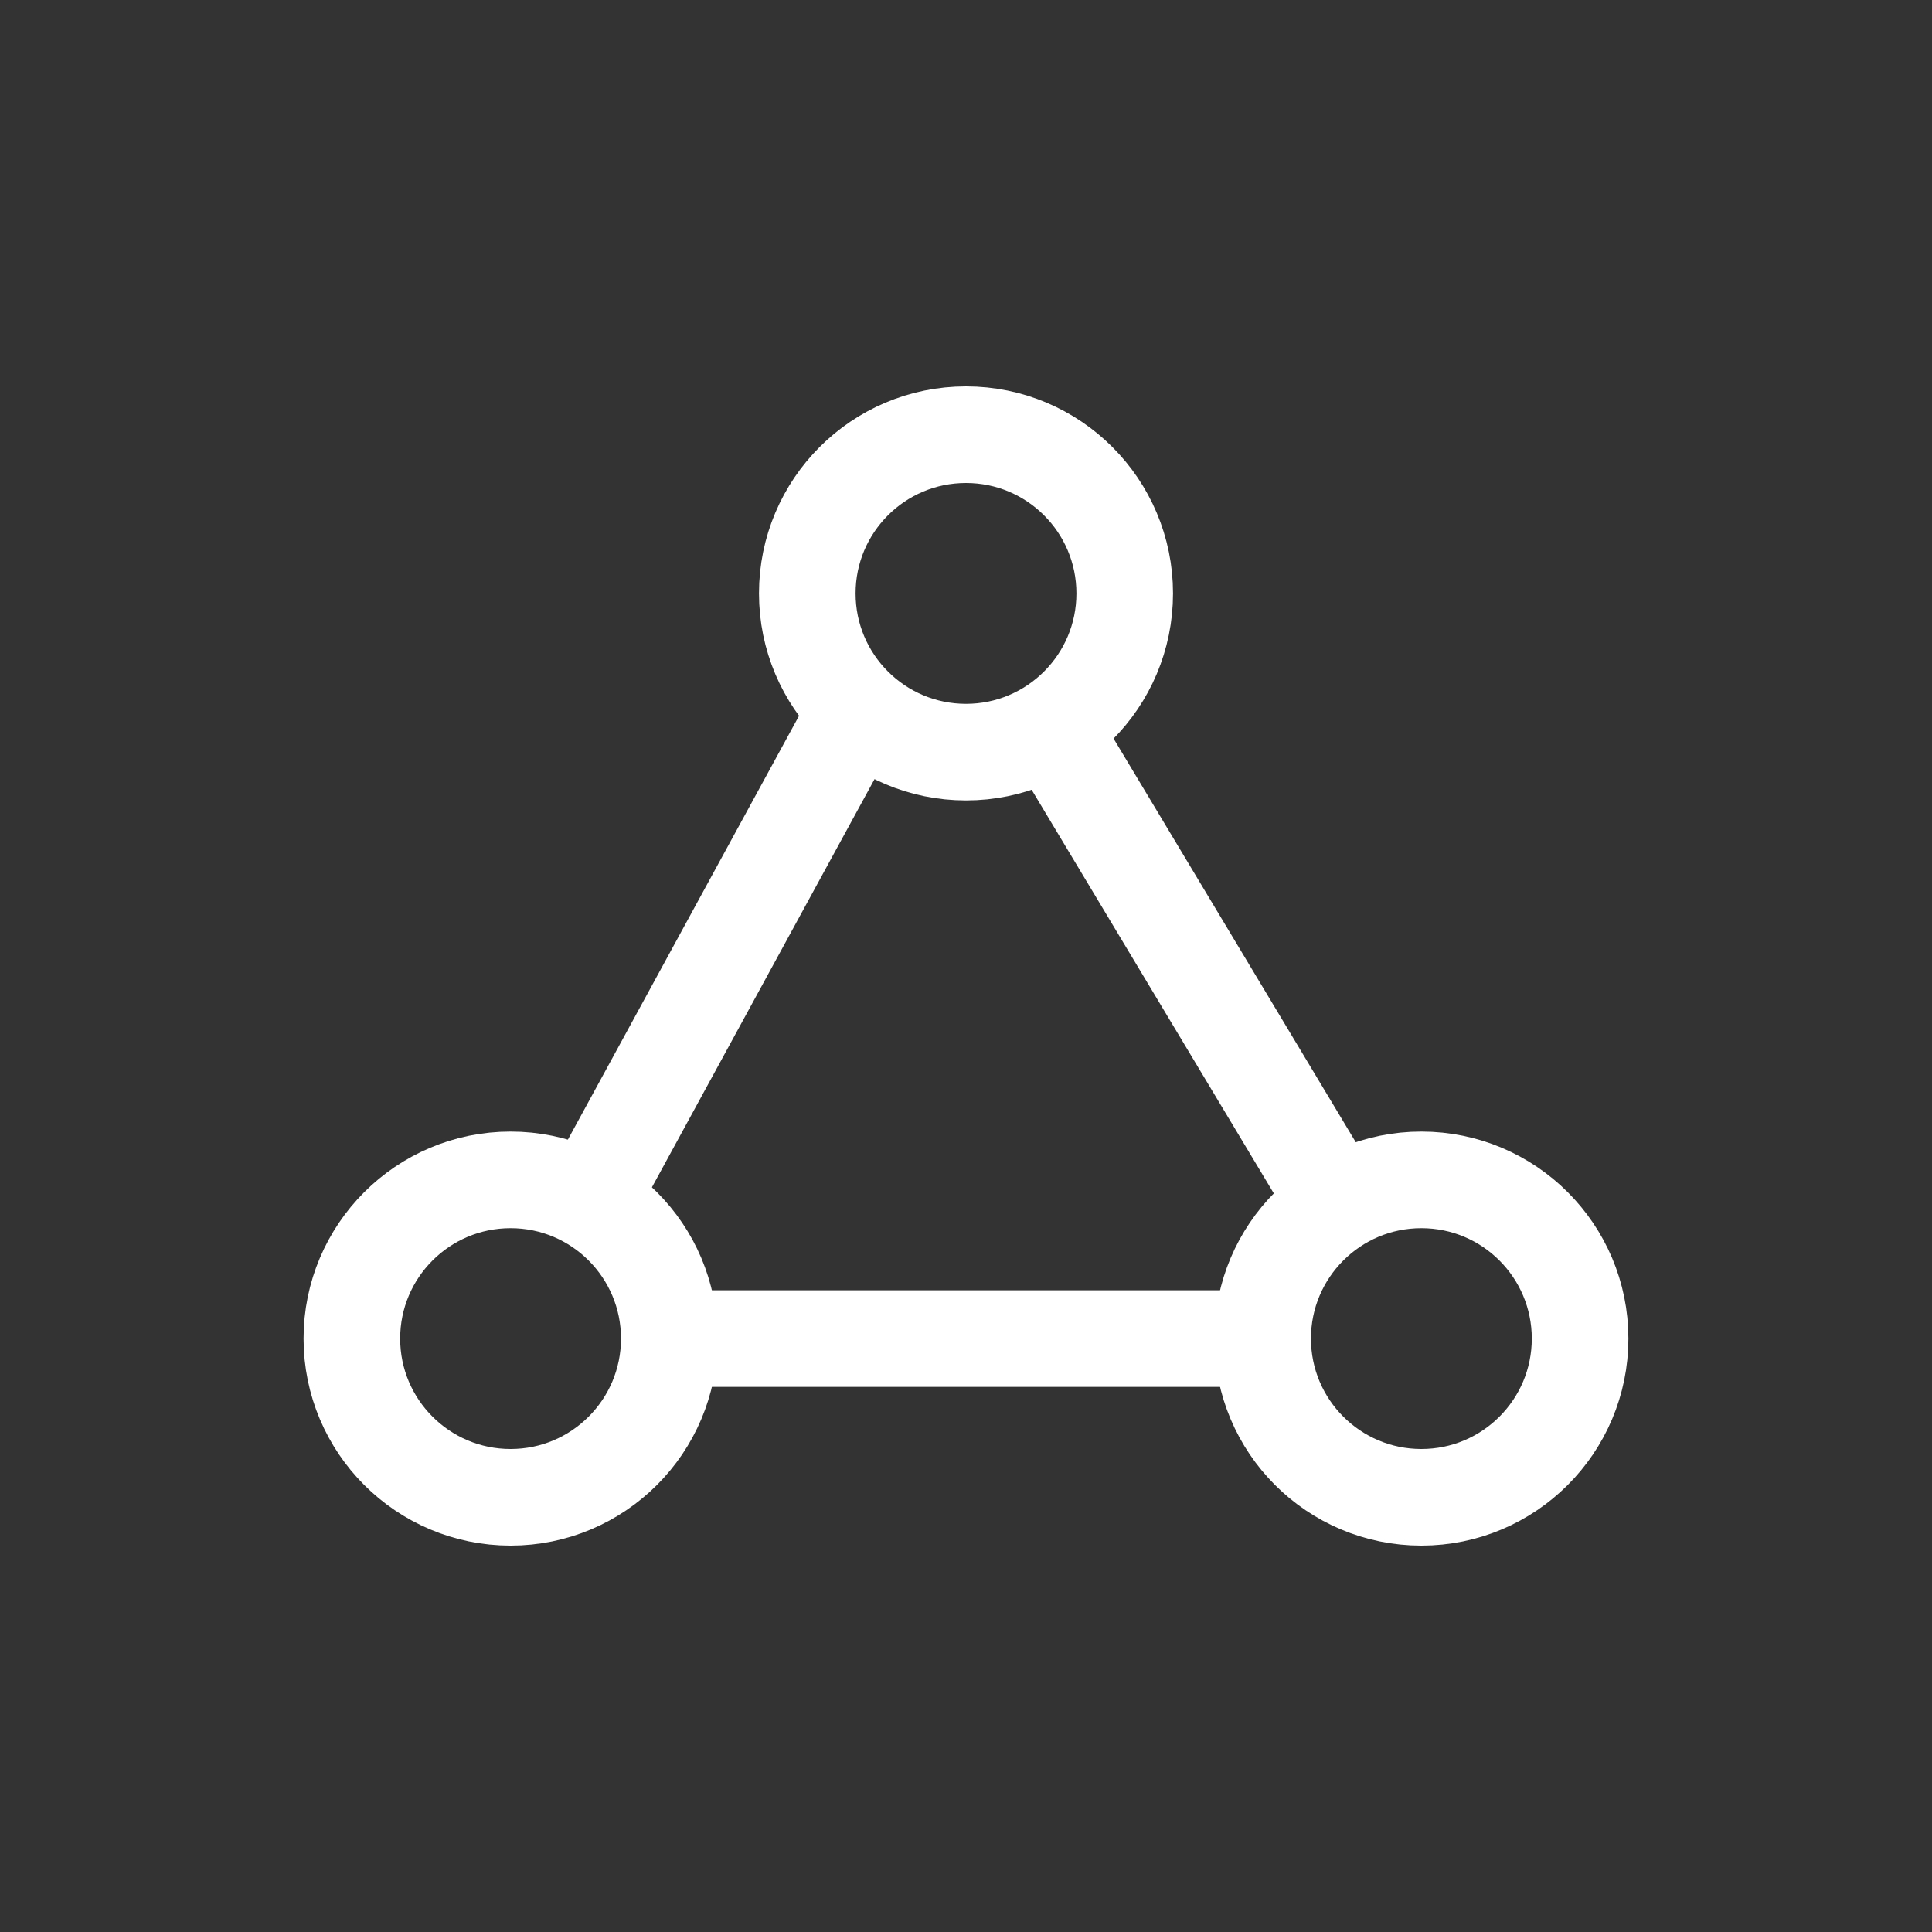
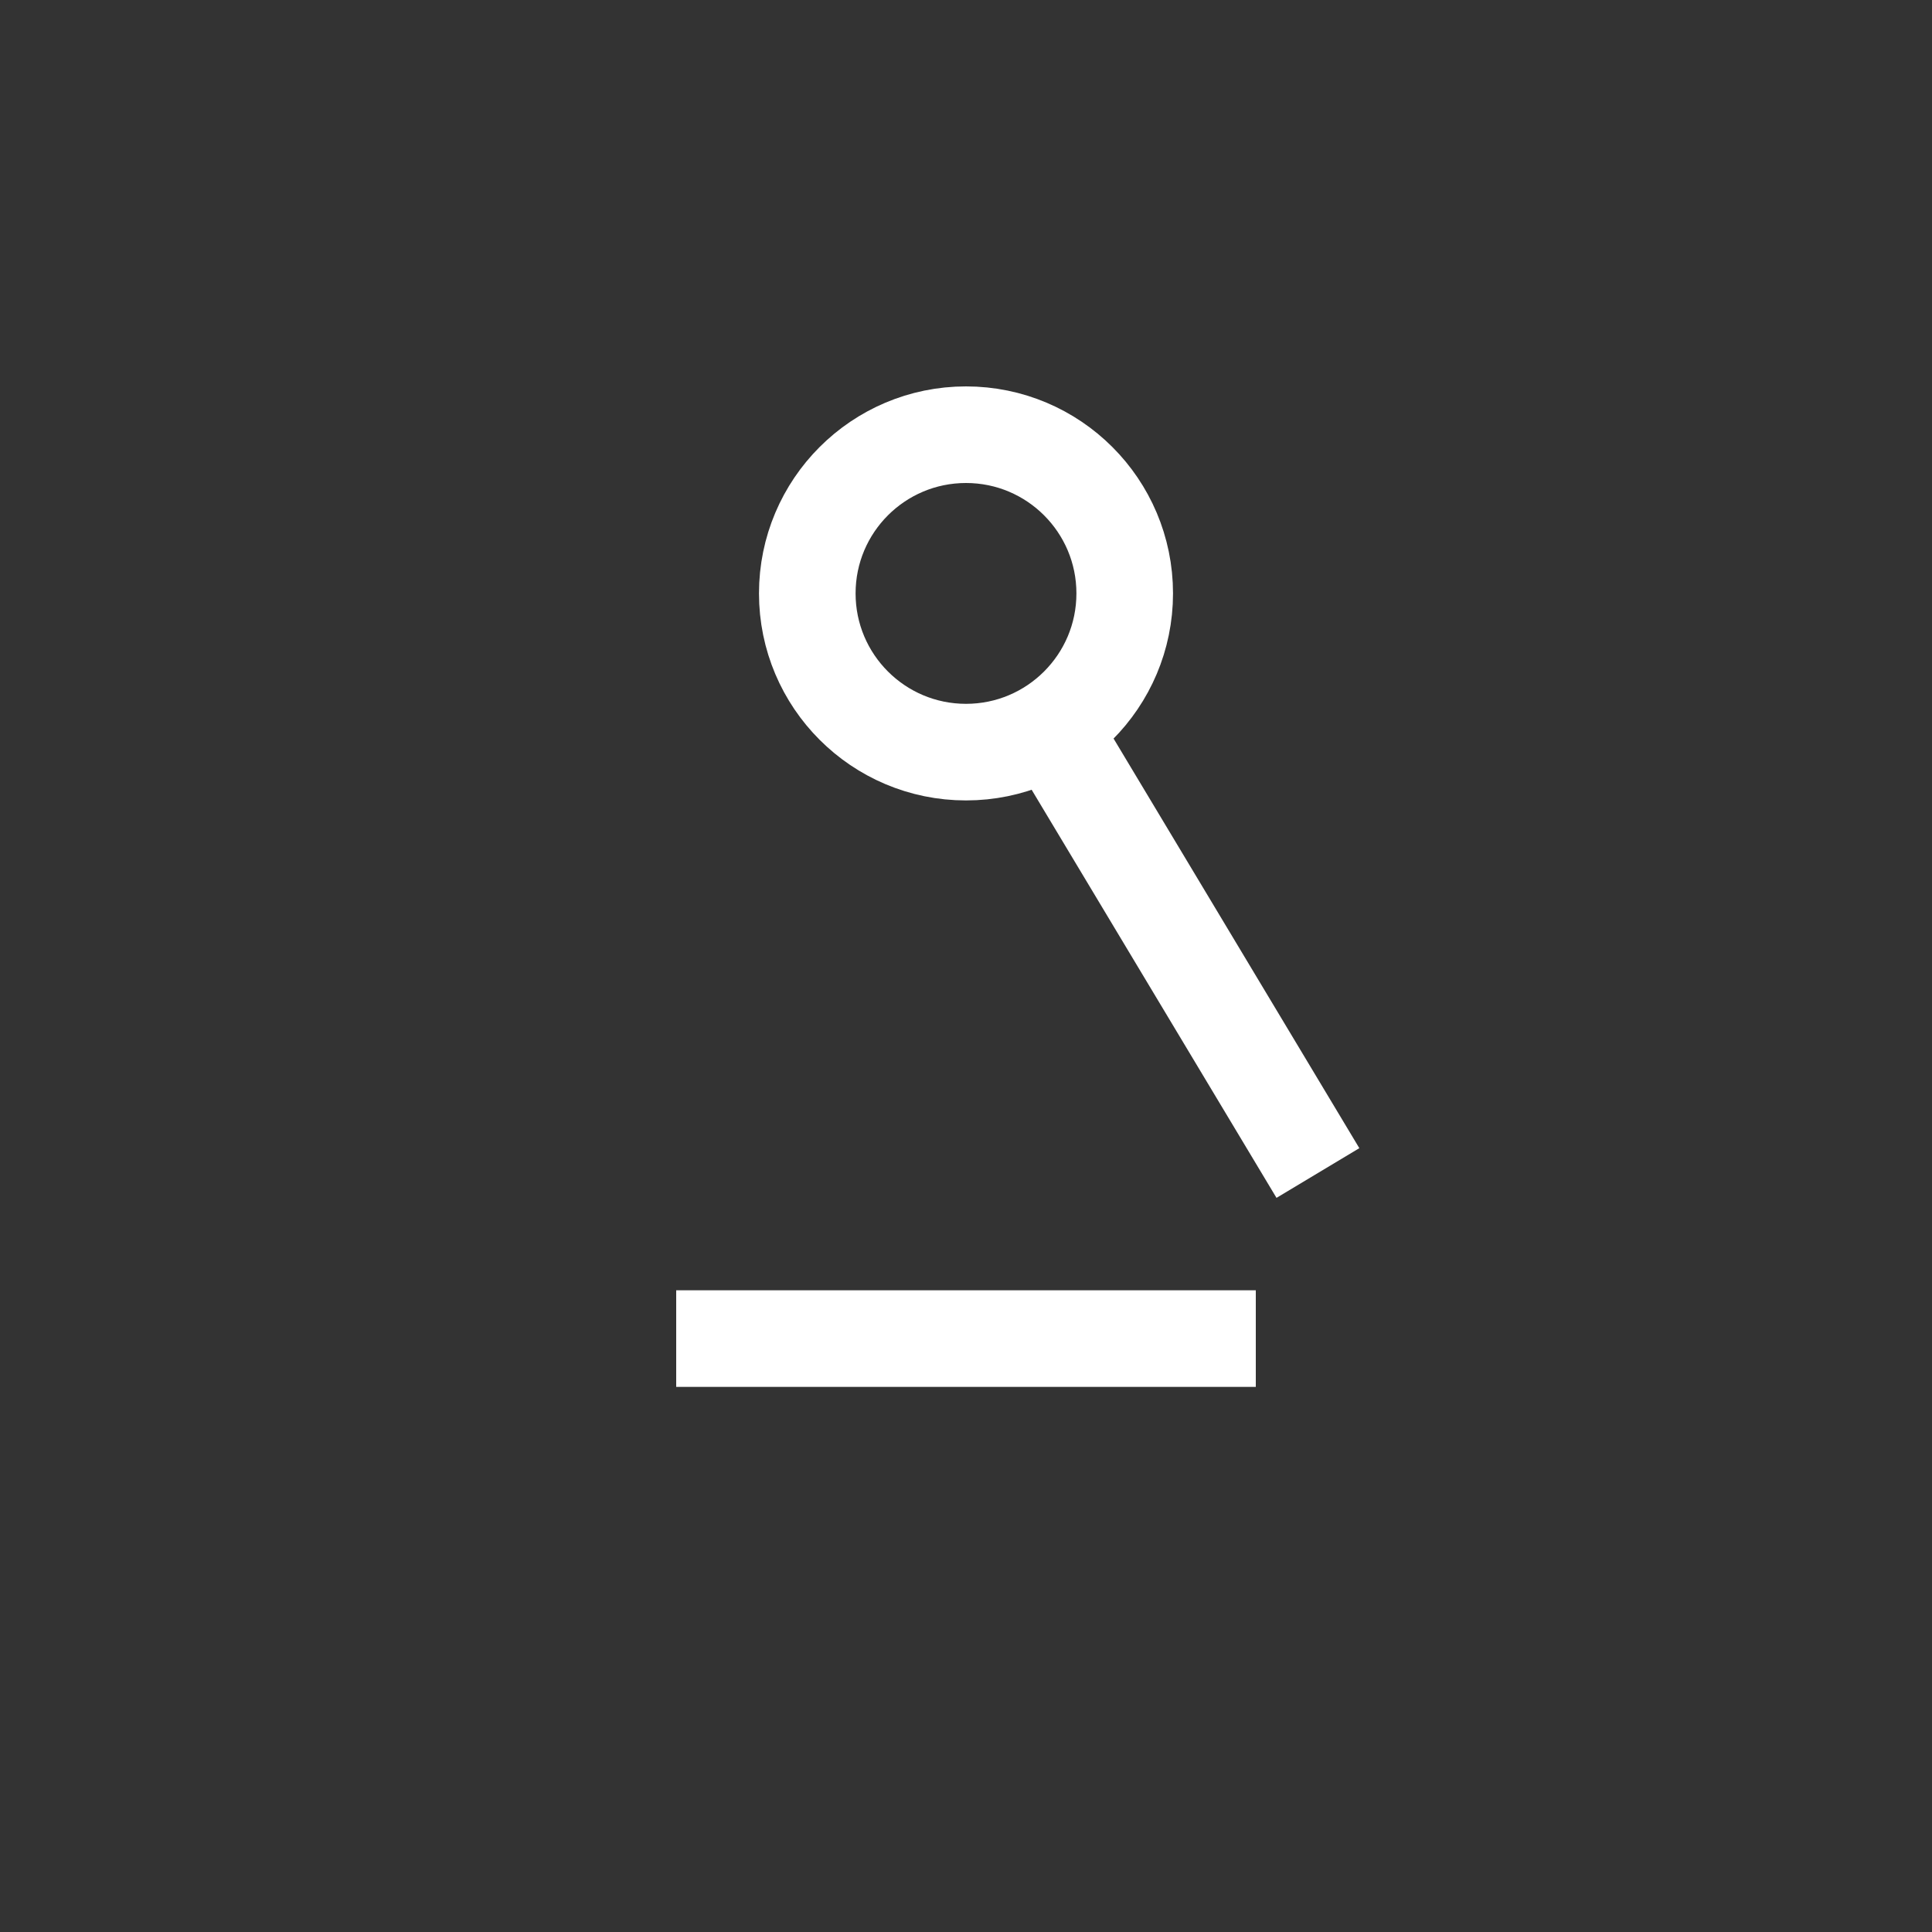
<svg xmlns="http://www.w3.org/2000/svg" width="40" height="40" viewBox="0 0 40 40" fill="none">
  <rect x="0" y="0" width="40" height="40" fill="#333333" stroke="none" />
  <circle cx="20" cy="12.286" r="3.286" stroke="white" stroke-width="2" />
-   <path d="M17.428 15.286L12.286 24.714" stroke="white" stroke-width="2" />
  <path d="M26 27.714H14" stroke="white" stroke-width="2" />
  <path d="M27.286 24.286L22.143 15.714" stroke="white" stroke-width="2" />
-   <circle cx="10.571" cy="27.714" r="3.286" stroke="white" stroke-width="2" />
-   <circle cx="29.428" cy="27.714" r="3.286" stroke="white" stroke-width="2" />
</svg>